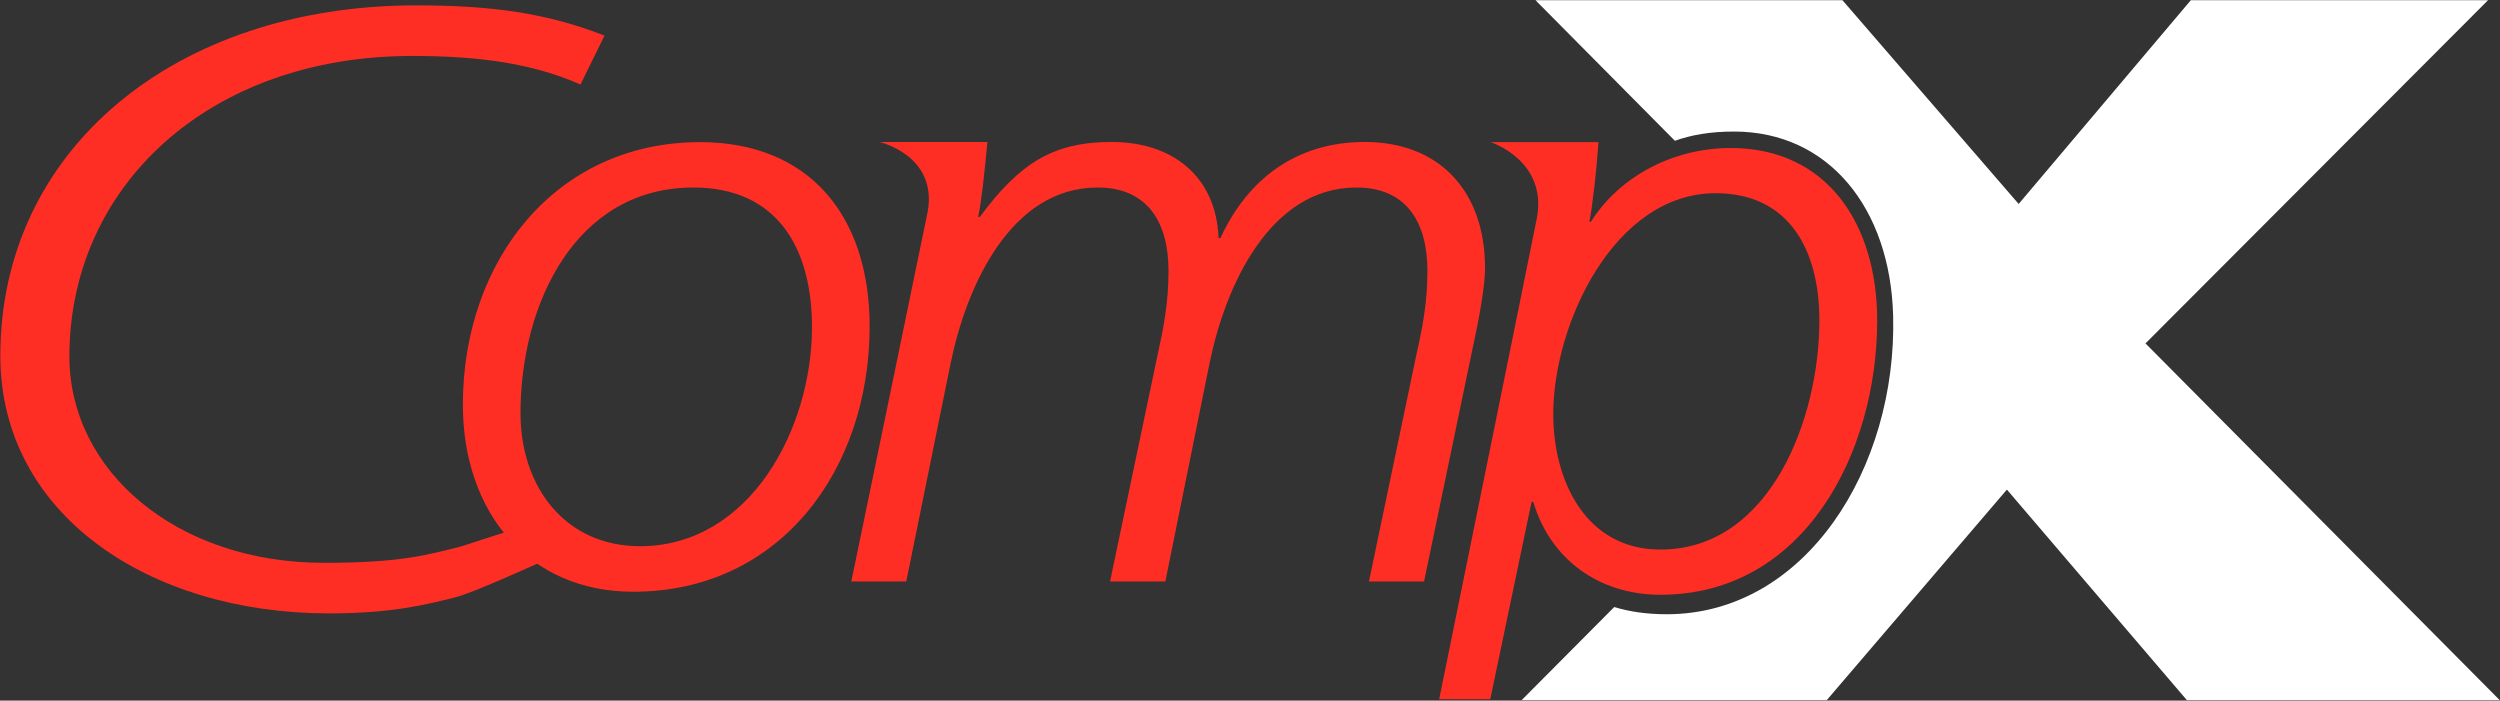
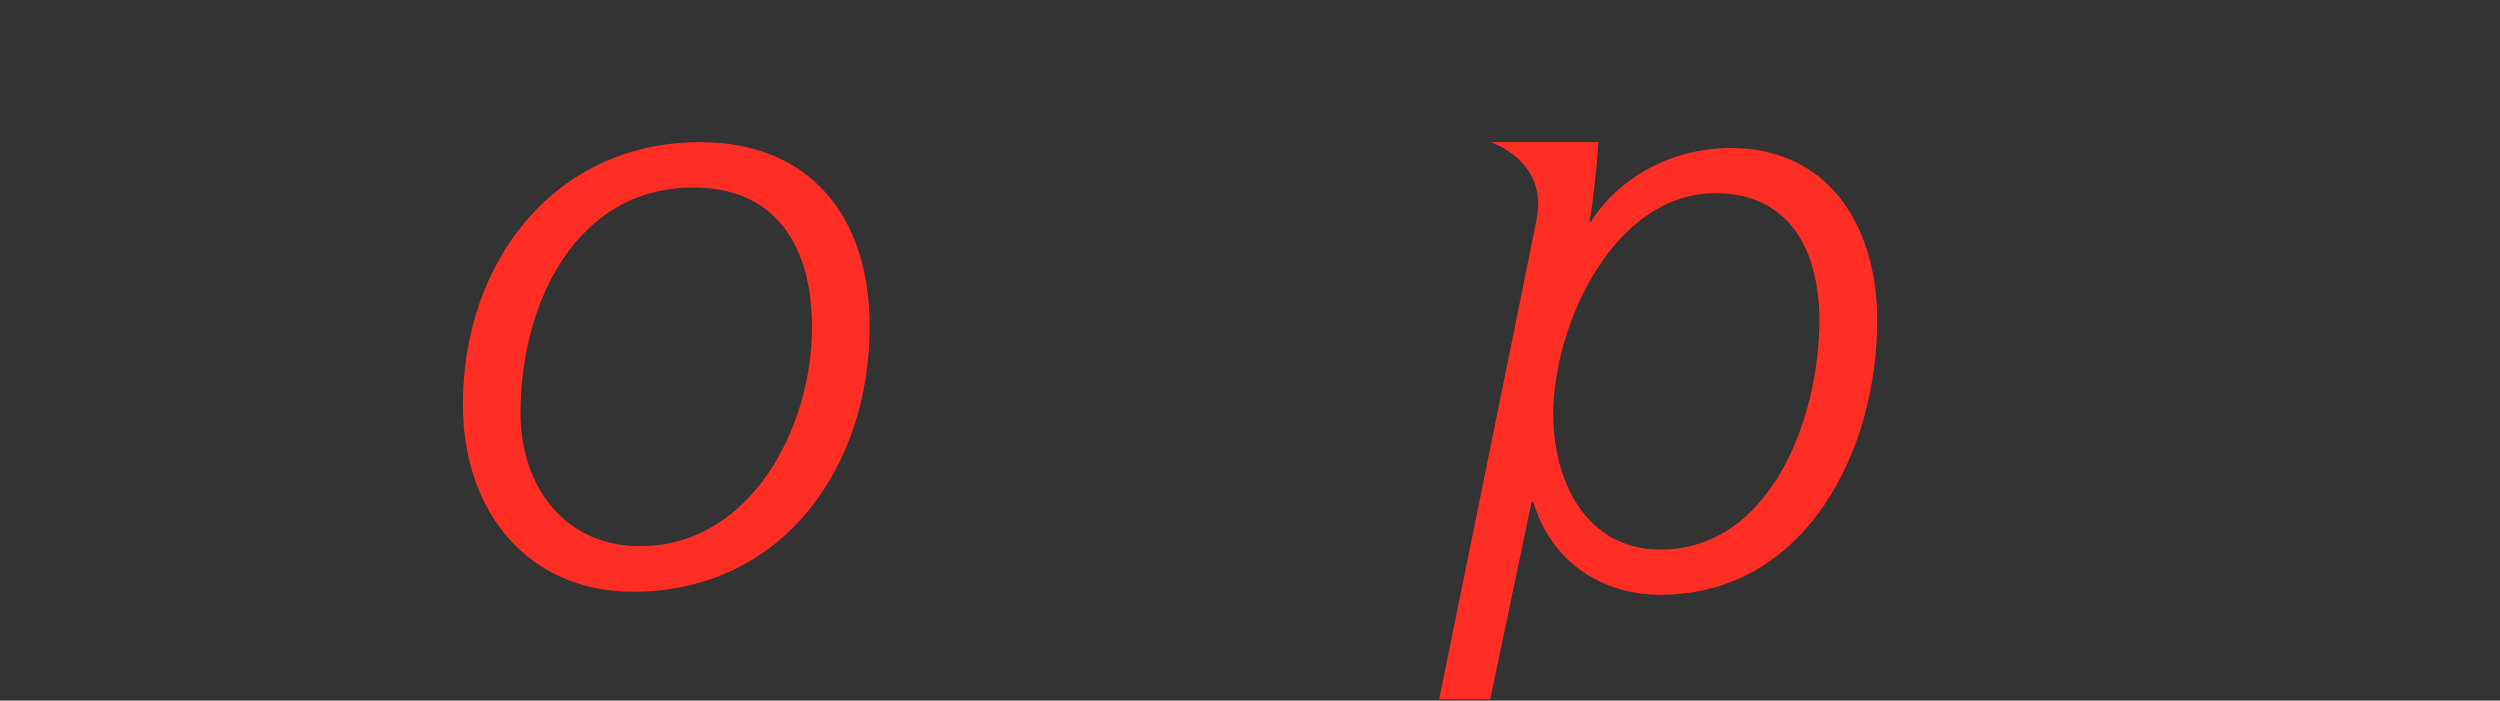
<svg xmlns="http://www.w3.org/2000/svg" version="1.2" viewBox="0 0 1488 417" width="1488" height="417">
  <rect x="0" y="0" width="1488" height="417" fill="#333333" stroke="none" />
  <title>CIX</title>
  <style>
		.s0 { fill: #ffffff } 
		.s1 { fill: #ff2e24 } 
	</style>
-   <path fill-rule="evenodd" class="s0" d="m1277 204.4l203.9-204.3h-176.9l-102.5 121.3-104.9-121.3h-182.7l83 83.7c9.7-3.5 21.1-5.5 35.2-5.5 56.3 0 93 45.6 94.7 109.7 2.3 90.5-52.1 177.6-134.8 177.6-11.8 0-22.1-1.5-31.2-4.3l-55.1 55.4h181.6l107.2-125.3 107.1 125.3h186.2z" />
-   <path class="s1" d="m345.5 50.3c-30.4-13.5-64.4-17-100.2-17-121.1 0-204 77.7-204 178.9 0 68.2 63.8 122.8 151.5 122.8 45.7 0 61.3-4.7 80.7-9.5 2.6-0.7 25.4-8.3 28.3-9l19.2 18.6c-2.1 0.5-38.5 17.6-50.6 20.6-15.7 3.8-36 9.4-74.6 9.4-106.8 0-195.6-58.7-195.6-153.4 0-122.3 103.7-208.5 247.5-208.5 44.7 0 77.6 4.5 112.1 18z" />
  <path fill-rule="evenodd" class="s1" d="m416.7 84.6c64.6 0 100.9 43.5 100.9 109.7 0 85.2-53.2 157.9-140.7 157.9-62.6 0-101.4-47.6-101.4-111.3 0-85.7 55.2-156.3 141.2-156.3zm-35.8 240.5c65.6 0 102.4-70.2 102.4-130.3 0-48.1-21.4-83.2-70.6-83.2-70.1 0-102.9 69.2-102.9 134.3 0 44.1 26.8 79.2 71.1 79.2zm736.4-134.4c0 78.7-43.4 163.3-129 163.3-35.9 0-65.3-20.4-75.7-55.3h-1l-24.6 117.5h-30.4c0 0 56.7-278.6 58.2-286.7 6.2-34.1-27.6-44.9-27.6-44.9h64.2v0.1c-1 15.4-3.5 37.8-5.4 47.3h0.9c17-26.9 48.8-43.9 83.2-43.9 57.8 0 87.2 45.8 87.2 102.6zm-34.4 0c0-41.8-17.9-75.7-61.8-75.7-60.2 0-96.6 77.7-96.6 131.5 0 39.8 19.4 80.6 63.8 80.6 65.2 0 94.6-77.7 94.6-136.4z" />
-   <path class="s1" d="m812.3 84.5c-40.2 0-69.5 21.6-85.9 57.2h-1.1c-1.5-37.1-27.8-57.2-63.6-57.2-34.8 0-54.7 12.5-78.5 44.6h-1c2-9 4-28.5 5.5-44.5h-0.1v-0.1h-64.2c0 0 34.6 7.8 28.8 41.3-0.5 2.9-45.5 220.3-45.5 220.3h32.7l26.4-129.8c9.4-46.1 35.8-104.7 87.5-104.7 30.3 0 42.2 21.5 42.2 49.6 0 19.1-3 34.1-6.4 49.6l-28.4 135.3h32.9l26.3-129.8c9.4-46.1 35.8-104.7 87.5-104.7 30.3 0 42.2 21.5 42.2 49.6 0 19.1-3 34.1-6.5 49.6l-28.3 135.3h32.8l28.8-138.3c4.1-18.5 7.5-38.1 7.5-48.1 0-46.6-27.8-75.2-71.6-75.2z" />
</svg>